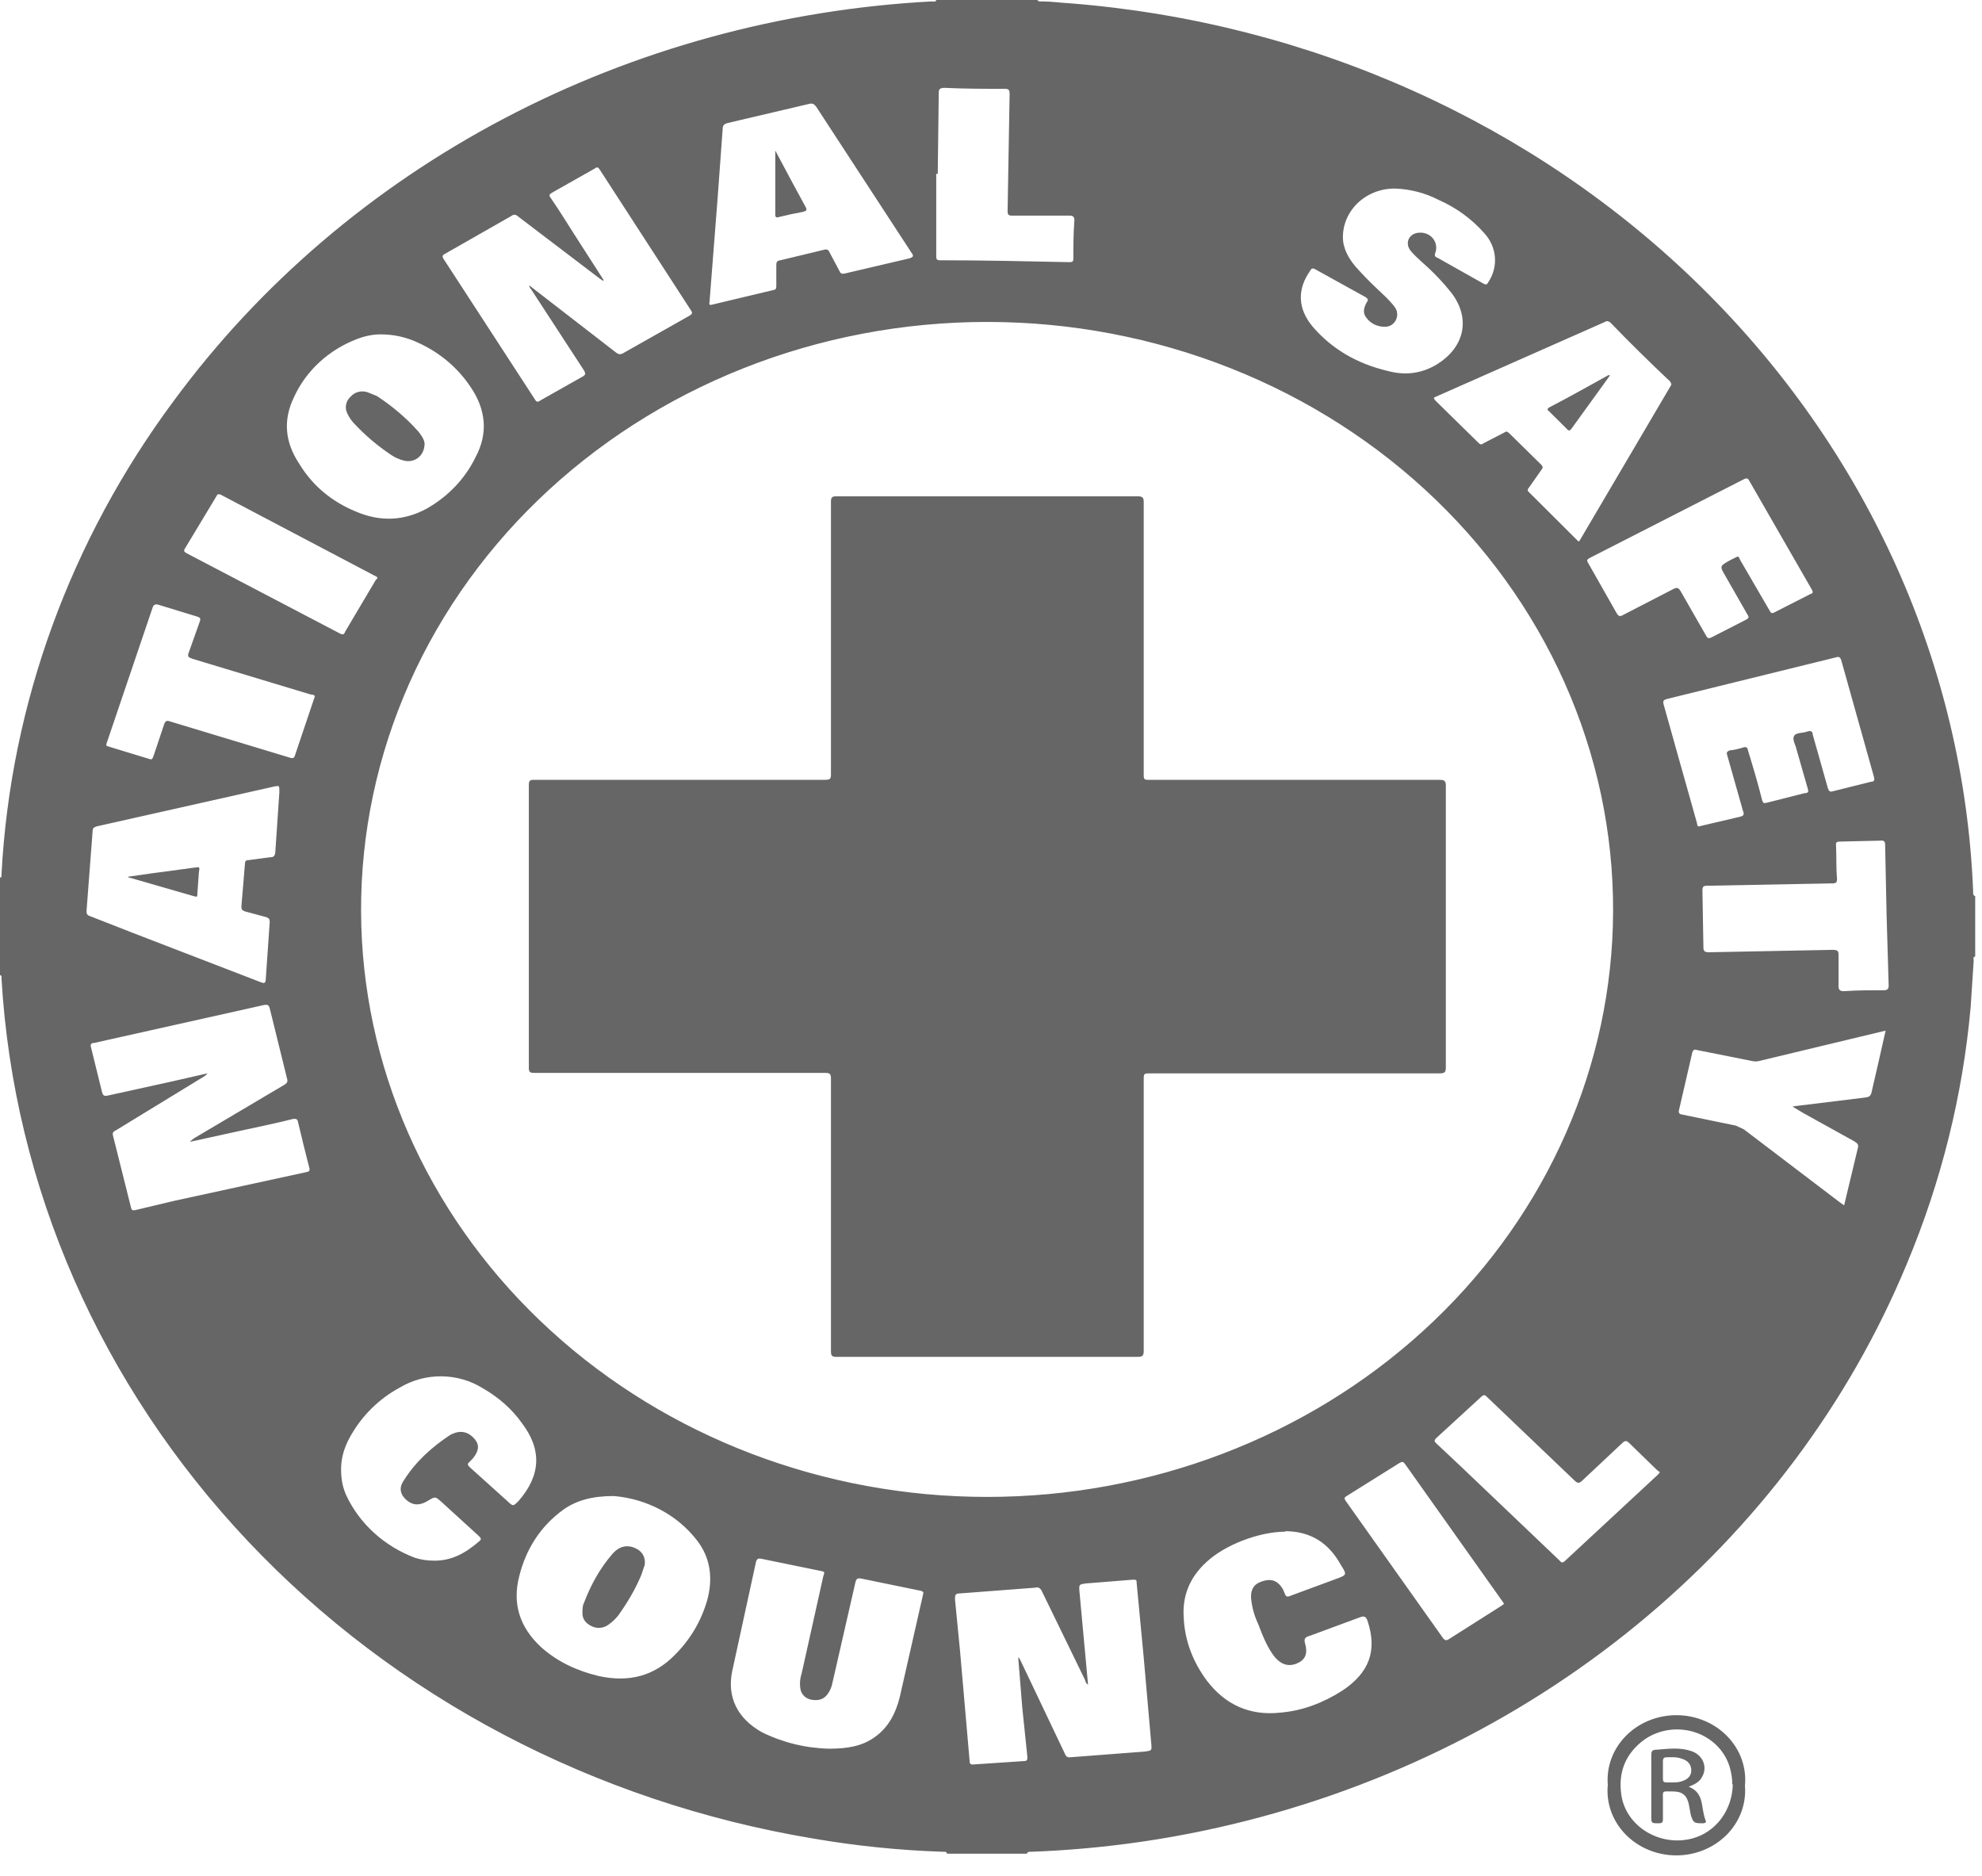
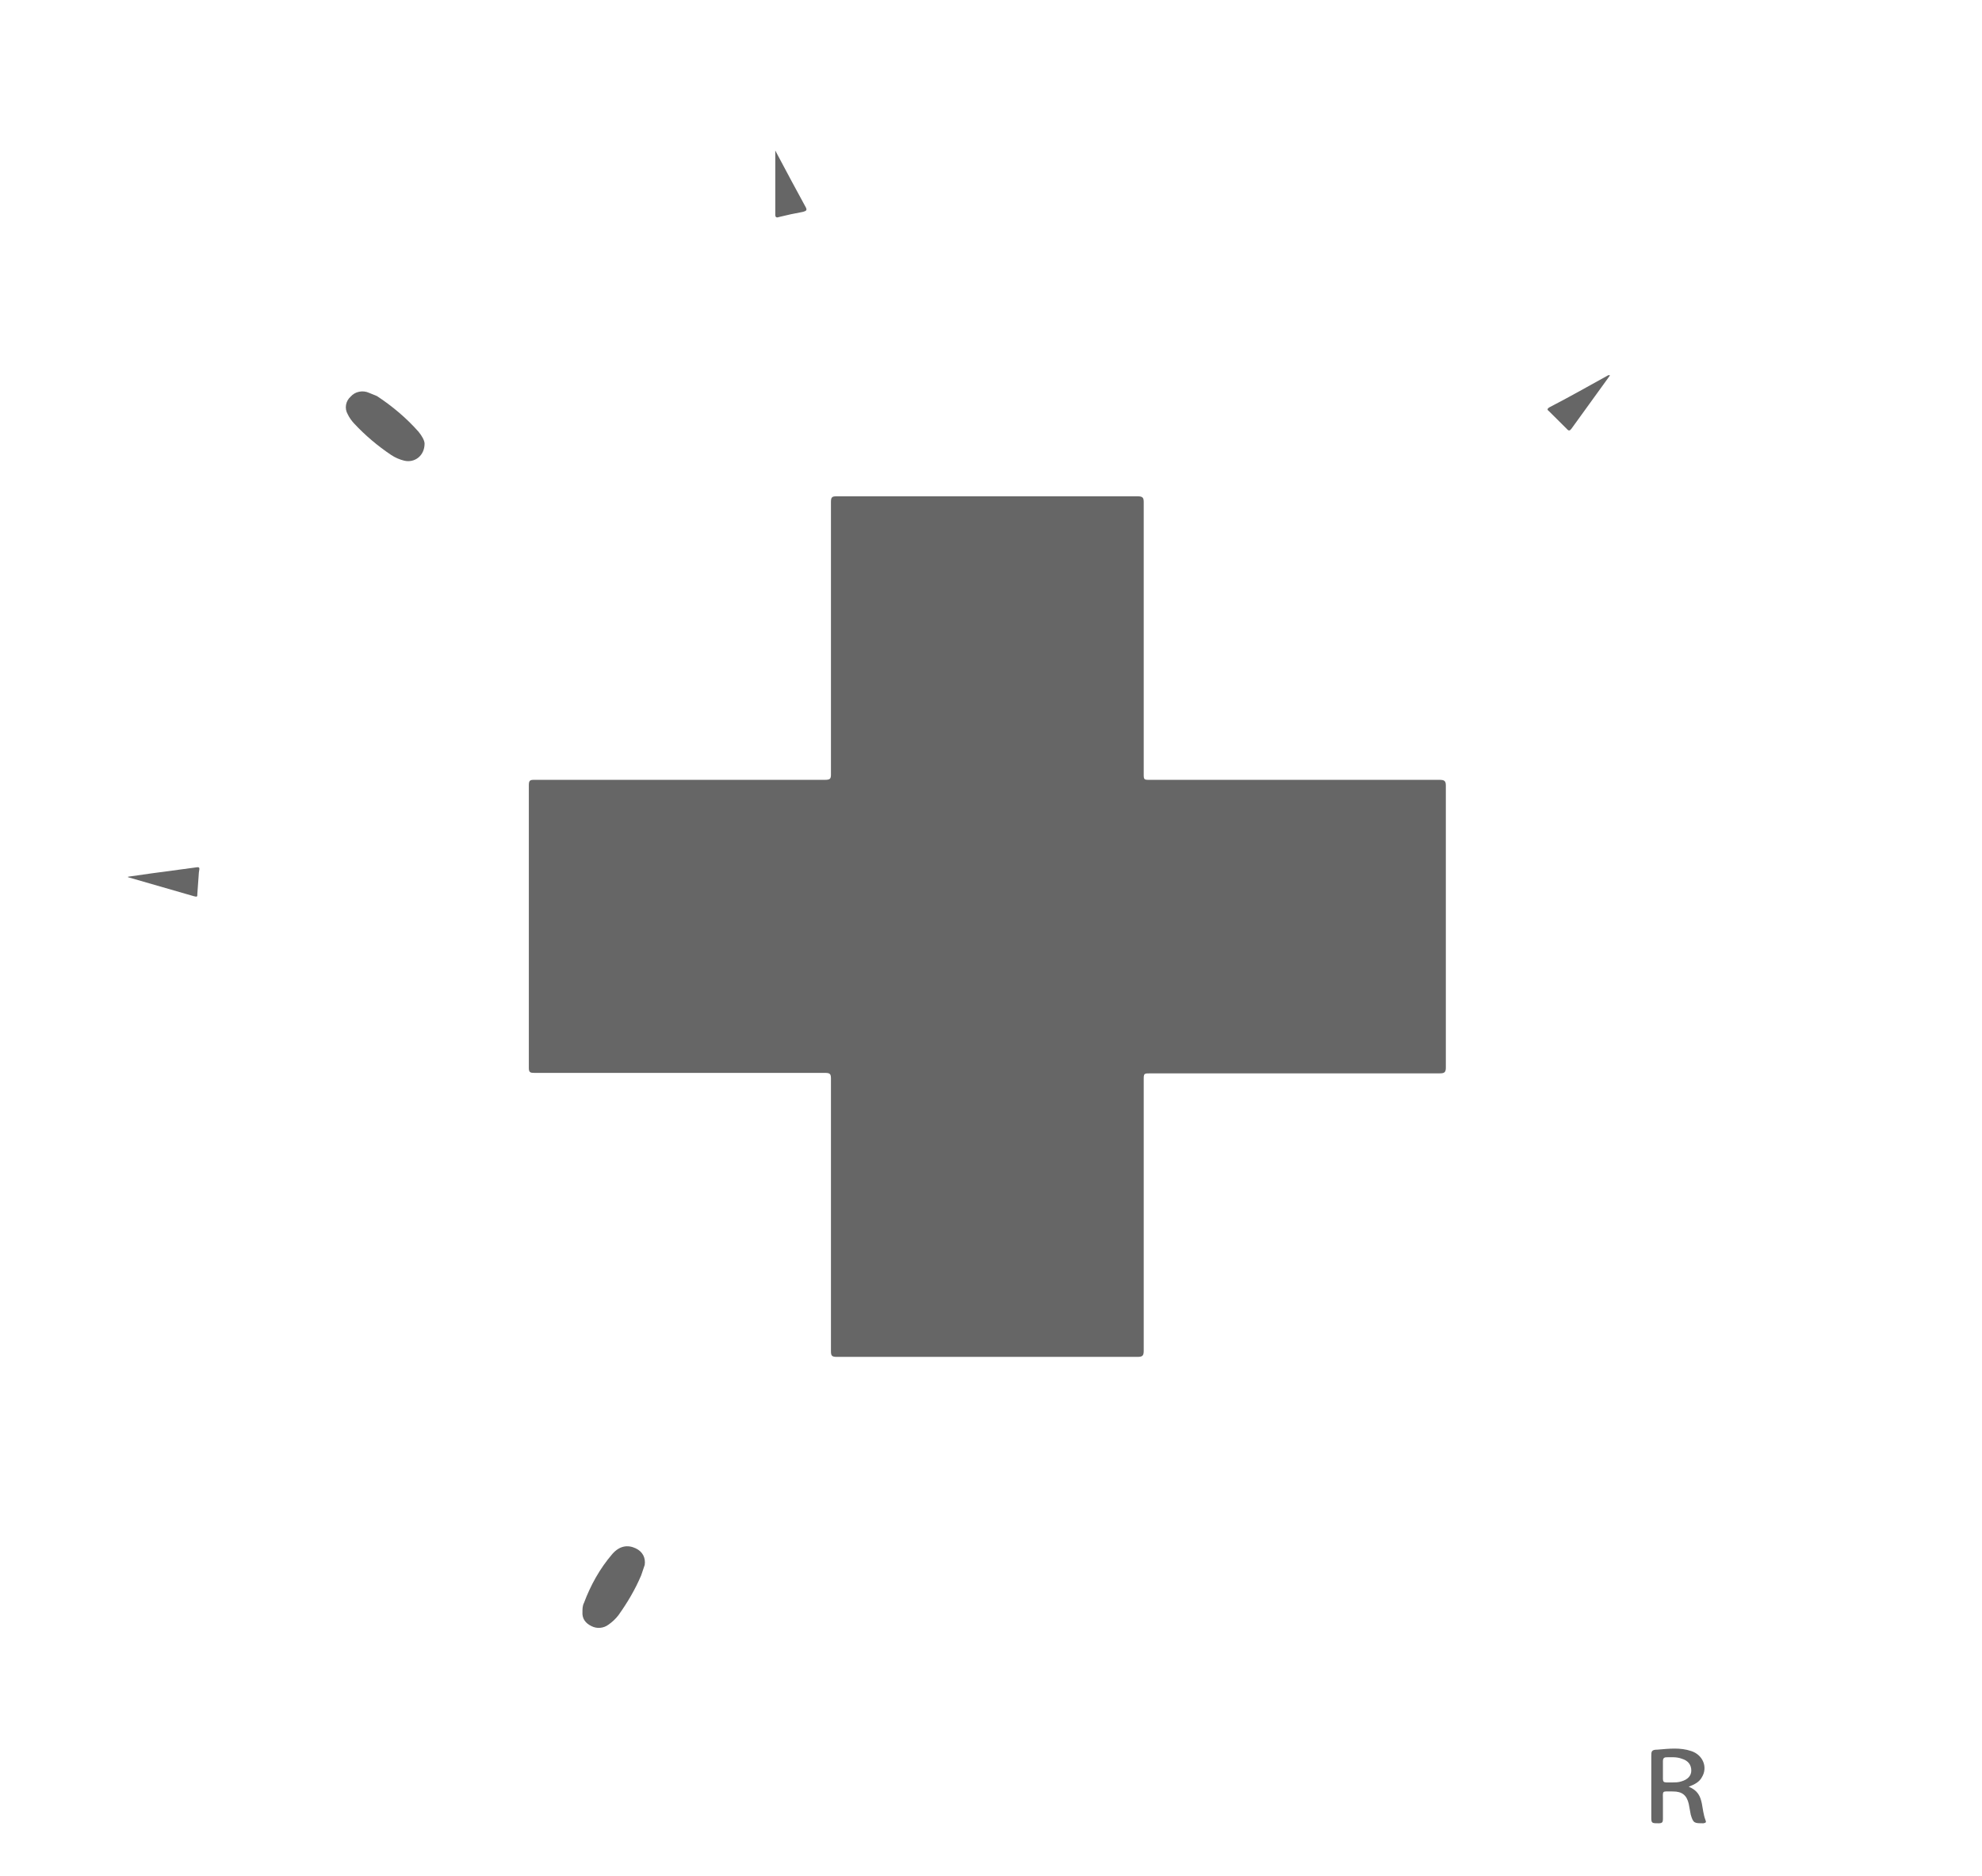
<svg xmlns="http://www.w3.org/2000/svg" width="56" height="53" viewBox="0 0 56 53" fill="none">
  <g opacity="0.6">
-     <path d="M26.453 0H29.312C29.341 0.054 29.398 0.04 29.441 0.04C29.713 0.04 29.97 0.081 30.242 0.094C37.025 0.633 43.363 3.482 48.062 8.104C52.761 12.726 55.495 18.801 55.75 25.184C55.75 25.224 55.736 25.291 55.808 25.318V27.022C55.736 27.036 55.765 27.09 55.765 27.143L55.679 28.458C55.456 30.942 54.849 33.383 53.877 35.703C52.247 39.636 49.624 43.139 46.235 45.913C42.846 48.687 38.791 50.648 34.417 51.63C32.687 52.019 30.928 52.247 29.141 52.314C29.098 52.314 29.041 52.3 29.012 52.368H26.753C26.753 52.3 26.681 52.314 26.638 52.314C25.405 52.273 24.177 52.147 22.964 51.938C16.787 50.904 11.162 47.944 7.002 43.536C2.842 39.129 0.39 33.532 0.043 27.653C0.043 27.613 0.057 27.559 0 27.546V24.795C0.057 24.782 0.043 24.728 0.043 24.688C0.299 19.888 1.989 15.253 4.919 11.311C7.338 8.028 10.523 5.306 14.232 3.353C17.942 1.4 22.077 0.267 26.324 0.04C26.367 0.04 26.438 0.067 26.453 0ZM45.57 26.164C45.637 23.945 45.23 21.737 44.371 19.669C43.513 17.601 42.221 15.715 40.573 14.124C38.925 12.533 36.953 11.267 34.774 10.404C32.596 9.54 30.255 9.095 27.89 9.095C25.524 9.095 23.183 9.54 21.005 10.404C18.826 11.267 16.855 12.533 15.206 14.124C13.558 15.715 12.266 17.601 11.408 19.669C10.55 21.737 10.142 23.945 10.209 26.164C10.34 30.482 12.26 34.582 15.562 37.593C18.863 40.605 23.286 42.289 27.89 42.289C32.493 42.289 36.916 40.605 40.217 37.593C43.519 34.582 45.439 30.482 45.57 26.164ZM17.058 7.916L17.03 7.93L16.901 7.836L14.642 6.118C14.57 6.051 14.513 6.051 14.442 6.105L12.583 7.165C12.497 7.205 12.483 7.245 12.54 7.326L15.114 11.284C15.157 11.364 15.2 11.364 15.271 11.311L16.458 10.64C16.558 10.586 16.544 10.546 16.501 10.466L15.014 8.185C14.999 8.158 14.956 8.131 14.956 8.064L15.042 8.131L17.401 9.956C17.487 10.023 17.544 10.023 17.645 9.956L19.475 8.922C19.561 8.869 19.575 8.842 19.518 8.761L16.944 4.79C16.901 4.723 16.872 4.709 16.801 4.763L15.614 5.434C15.514 5.488 15.5 5.514 15.571 5.608C15.857 6.024 16.115 6.454 16.386 6.87L17.058 7.916ZM5.376 32.255V32.242L5.476 32.161L8.036 30.645C8.122 30.591 8.136 30.551 8.107 30.457L7.621 28.485C7.593 28.391 7.564 28.378 7.464 28.391L2.66 29.464C2.574 29.464 2.545 29.505 2.574 29.599L2.888 30.873C2.917 30.954 2.946 30.967 3.031 30.954L4.862 30.551L5.862 30.323C5.84 30.355 5.811 30.383 5.777 30.404L3.274 31.933C3.217 31.96 3.174 31.987 3.189 32.067L3.703 34.12C3.718 34.187 3.746 34.201 3.818 34.187L4.947 33.919L8.651 33.114C8.736 33.1 8.765 33.074 8.736 32.98C8.627 32.556 8.522 32.131 8.422 31.705C8.408 31.625 8.379 31.598 8.279 31.611C7.807 31.732 7.335 31.826 6.849 31.933L5.376 32.255ZM28.769 46.826H28.783L28.826 46.893L30.084 49.537C30.113 49.604 30.142 49.657 30.242 49.644L32.343 49.483C32.544 49.456 32.544 49.456 32.529 49.268L32.315 46.826L32.115 44.72C32.115 44.653 32.115 44.626 32.029 44.626L30.685 44.733C30.485 44.76 30.485 44.76 30.499 44.961L30.742 47.591C30.685 47.564 30.671 47.511 30.656 47.457L29.441 44.961C29.398 44.867 29.341 44.827 29.241 44.854L27.125 45.015C26.996 45.015 26.982 45.055 26.982 45.176L27.125 46.638L27.396 49.751C27.396 49.845 27.439 49.859 27.539 49.845L28.941 49.751C29.041 49.751 29.026 49.684 29.026 49.617L28.883 48.235L28.769 46.826ZM10.753 9.446C10.552 9.446 10.324 9.486 10.081 9.58C9.284 9.887 8.647 10.474 8.308 11.217C7.993 11.861 8.05 12.492 8.451 13.095C8.822 13.712 9.366 14.169 10.052 14.45C10.738 14.746 11.41 14.719 12.054 14.37C12.669 14.021 13.14 13.525 13.441 12.907C13.798 12.236 13.727 11.566 13.298 10.935C12.94 10.398 12.44 9.969 11.825 9.687C11.493 9.528 11.125 9.445 10.753 9.446ZM17.344 42.264C16.729 42.264 16.3 42.385 15.929 42.64C15.257 43.123 14.856 43.781 14.67 44.532C14.47 45.31 14.685 45.981 15.3 46.544C15.757 46.947 16.3 47.202 16.915 47.349C17.773 47.537 18.488 47.349 19.074 46.746C19.503 46.316 19.804 45.807 19.975 45.23C20.147 44.626 20.09 44.022 19.689 43.512C19.416 43.159 19.065 42.865 18.661 42.65C18.256 42.435 17.807 42.303 17.344 42.264ZM23.421 49.402C23.936 49.402 24.351 49.335 24.708 49.08C25.108 48.799 25.309 48.396 25.423 47.94L26.081 45.042C26.109 44.961 26.052 44.948 25.981 44.934L24.351 44.599C24.222 44.572 24.193 44.599 24.165 44.72L23.521 47.537C23.499 47.664 23.445 47.783 23.364 47.886C23.25 48.02 23.107 48.047 22.935 48.02C22.858 48.008 22.788 47.975 22.731 47.925C22.675 47.875 22.637 47.81 22.62 47.739C22.59 47.587 22.6 47.43 22.649 47.282L23.264 44.519C23.278 44.465 23.335 44.398 23.207 44.384L21.505 44.035C21.419 44.022 21.391 44.035 21.362 44.116L20.69 47.202C20.533 47.94 20.833 48.544 21.52 48.933C22.106 49.225 22.757 49.386 23.421 49.402ZM7.893 22.38V22.353C7.893 22.192 7.893 22.192 7.75 22.219L2.731 23.346C2.66 23.373 2.617 23.386 2.617 23.48L2.445 25.734C2.445 25.815 2.459 25.855 2.545 25.882L3.746 26.352L7.364 27.747C7.421 27.76 7.492 27.814 7.507 27.693L7.621 26.043C7.621 25.962 7.593 25.936 7.521 25.909L6.921 25.748C6.849 25.721 6.82 25.694 6.82 25.614L6.921 24.406C6.921 24.326 6.949 24.299 7.021 24.299L7.635 24.218C7.736 24.218 7.764 24.178 7.778 24.084L7.893 22.38ZM44.597 15.296L44.626 15.282L47.2 10.908C47.243 10.855 47.214 10.828 47.185 10.774C46.614 10.237 46.042 9.674 45.498 9.11C45.441 9.07 45.398 9.057 45.341 9.097L40.58 11.203C40.508 11.23 40.494 11.244 40.551 11.311L41.781 12.518C41.838 12.572 41.867 12.559 41.924 12.518L42.496 12.223C42.553 12.183 42.581 12.183 42.639 12.236L43.554 13.136C43.597 13.189 43.597 13.216 43.554 13.27L43.196 13.78C43.168 13.82 43.139 13.847 43.196 13.9L44.597 15.296ZM20.047 8.533C20.018 8.641 20.09 8.614 20.147 8.6L21.834 8.198C21.934 8.185 21.934 8.144 21.934 8.064V7.5C21.934 7.406 21.948 7.366 22.049 7.353L23.278 7.057C23.364 7.031 23.407 7.057 23.436 7.125L23.721 7.661C23.75 7.728 23.779 7.742 23.864 7.728L25.695 7.299C25.809 7.259 25.823 7.232 25.752 7.138L23.064 3.019C22.992 2.925 22.949 2.912 22.849 2.938L20.561 3.475C20.461 3.502 20.419 3.542 20.419 3.636L20.276 5.595L20.047 8.533ZM39.421 5.327C39.217 5.324 39.015 5.362 38.827 5.437C38.64 5.512 38.471 5.624 38.332 5.764C38.194 5.905 38.088 6.071 38.022 6.252C37.955 6.433 37.931 6.625 37.949 6.816C37.992 7.138 38.177 7.406 38.392 7.634C38.635 7.903 38.907 8.158 39.164 8.399C39.25 8.493 39.35 8.587 39.421 8.694C39.564 8.909 39.421 9.231 39.135 9.231C39.031 9.234 38.928 9.212 38.836 9.168C38.743 9.123 38.664 9.057 38.606 8.976C38.492 8.842 38.535 8.681 38.621 8.533C38.664 8.48 38.649 8.439 38.592 8.399L37.162 7.608C37.091 7.567 37.048 7.581 37.019 7.648C36.648 8.171 36.662 8.721 37.091 9.231C37.634 9.862 38.349 10.278 39.207 10.479C39.693 10.613 40.179 10.559 40.623 10.278C41.38 9.795 41.552 9.003 41.023 8.292C40.776 7.978 40.498 7.686 40.194 7.42C40.065 7.299 39.936 7.192 39.836 7.057C39.693 6.843 39.822 6.588 40.093 6.574C40.422 6.548 40.665 6.843 40.551 7.151C40.522 7.232 40.551 7.259 40.623 7.286L41.909 8.01C41.981 8.05 42.009 8.05 42.052 7.97C42.193 7.758 42.258 7.51 42.237 7.261C42.217 7.013 42.112 6.777 41.938 6.588C41.588 6.189 41.149 5.869 40.651 5.649C40.273 5.453 39.852 5.343 39.421 5.327ZM48.001 23.346L48.115 23.319L49.145 23.078C49.273 23.051 49.287 23.011 49.245 22.903L48.801 21.334C48.773 21.253 48.801 21.226 48.873 21.199C49.002 21.186 49.116 21.159 49.245 21.119C49.33 21.092 49.373 21.105 49.388 21.199C49.531 21.669 49.673 22.139 49.788 22.608C49.816 22.689 49.831 22.702 49.931 22.675L50.989 22.407C51.103 22.407 51.103 22.353 51.075 22.273L50.76 21.172C50.732 21.038 50.632 20.891 50.689 20.797C50.732 20.689 50.946 20.716 51.075 20.663C51.161 20.636 51.218 20.663 51.218 20.756L51.647 22.273C51.675 22.353 51.704 22.38 51.79 22.353L52.862 22.085C52.934 22.085 52.977 22.058 52.948 21.951L52.019 18.637C51.99 18.57 51.961 18.543 51.876 18.57L47.085 19.75C47 19.777 46.985 19.804 47 19.884L47.429 21.414L47.943 23.239C47.958 23.279 47.943 23.36 48.015 23.346H48.001ZM36.319 43.271C35.575 43.271 34.603 43.646 34.088 44.129C33.616 44.559 33.402 45.082 33.445 45.699C33.473 46.343 33.702 46.947 34.102 47.484C34.617 48.155 35.303 48.477 36.176 48.383C36.819 48.329 37.391 48.101 37.92 47.766C38.692 47.256 38.921 46.625 38.635 45.78C38.592 45.672 38.549 45.645 38.435 45.686L37.019 46.209C36.876 46.249 36.833 46.29 36.876 46.437C36.962 46.746 36.862 46.92 36.59 47.014C36.376 47.081 36.19 47.014 36.018 46.813C35.804 46.544 35.675 46.209 35.547 45.874C35.434 45.636 35.367 45.382 35.346 45.122C35.346 44.854 35.461 44.72 35.732 44.653C35.961 44.599 36.118 44.679 36.247 44.894L36.304 45.028C36.333 45.109 36.376 45.122 36.462 45.082L37.734 44.612C38.063 44.492 38.063 44.492 37.877 44.197C37.548 43.606 37.048 43.257 36.304 43.257L36.319 43.271ZM9.637 41.513C9.637 41.781 9.68 42.01 9.78 42.238C10.156 43.044 10.854 43.681 11.725 44.009C11.896 44.062 12.068 44.089 12.24 44.089C12.754 44.103 13.155 43.874 13.527 43.553C13.612 43.485 13.598 43.459 13.527 43.391L12.454 42.412C12.297 42.278 12.297 42.278 12.111 42.385C11.839 42.56 11.625 42.533 11.425 42.318C11.282 42.157 11.296 41.983 11.41 41.822C11.739 41.298 12.197 40.882 12.726 40.534L12.783 40.507C13.026 40.399 13.241 40.453 13.412 40.654C13.555 40.829 13.527 40.99 13.369 41.191L13.269 41.298C13.198 41.352 13.212 41.392 13.269 41.446L14.341 42.412C14.499 42.56 14.499 42.56 14.656 42.399C15.285 41.674 15.314 40.95 14.742 40.198C14.456 39.796 14.084 39.474 13.641 39.219C13.296 39.004 12.893 38.887 12.48 38.882C12.066 38.877 11.66 38.985 11.31 39.192C10.71 39.514 10.238 39.983 9.909 40.56C9.737 40.856 9.637 41.178 9.637 41.5V41.513ZM49.087 15.725C49.144 15.725 49.145 15.779 49.159 15.806L50.002 17.255C50.045 17.335 50.074 17.335 50.145 17.295L51.146 16.785C51.232 16.758 51.232 16.731 51.189 16.651L49.43 13.592C49.388 13.511 49.359 13.498 49.273 13.538L44.912 15.765C44.841 15.806 44.826 15.832 44.869 15.899L45.684 17.335C45.727 17.402 45.77 17.429 45.856 17.375L47.286 16.637C47.4 16.584 47.429 16.611 47.486 16.704L48.201 17.952C48.244 18.033 48.272 18.046 48.358 18.006L49.33 17.509C49.402 17.469 49.43 17.442 49.373 17.362L48.744 16.262C48.587 15.993 48.587 15.993 48.873 15.832L49.087 15.725ZM53.277 29.116L49.702 29.974C49.636 29.99 49.568 29.99 49.502 29.974L47.958 29.666C47.872 29.639 47.843 29.652 47.815 29.733L47.443 31.343C47.414 31.437 47.443 31.477 47.543 31.49L49.044 31.799L49.273 31.906L51.99 33.972L52.104 34.053L52.49 32.443C52.519 32.336 52.49 32.309 52.39 32.242L50.96 31.45L50.646 31.262L50.717 31.249L52.691 31.007C52.805 30.994 52.848 30.967 52.876 30.873L53.077 30.001L53.277 29.116ZM8.894 19.683C8.894 19.616 8.822 19.63 8.765 19.616L5.433 18.61C5.319 18.57 5.291 18.543 5.333 18.435L5.648 17.55C5.677 17.469 5.648 17.442 5.562 17.416L4.461 17.08C4.39 17.067 4.347 17.08 4.318 17.147L3.017 20.985C2.988 21.052 3.003 21.078 3.074 21.092L4.218 21.441C4.29 21.468 4.304 21.441 4.332 21.374L4.633 20.475C4.661 20.381 4.704 20.341 4.804 20.381L8.179 21.401C8.279 21.441 8.322 21.401 8.336 21.334L8.865 19.764L8.894 19.683ZM53.305 25.882L53.263 23.869C53.263 23.775 53.234 23.735 53.12 23.749L52.004 23.775C51.904 23.775 51.861 23.789 51.876 23.883C51.89 24.205 51.876 24.513 51.904 24.822C51.904 24.929 51.876 24.956 51.775 24.956L48.229 25.023C48.129 25.023 48.101 25.05 48.101 25.157L48.129 26.767C48.129 26.875 48.172 26.902 48.286 26.902L51.775 26.834C51.918 26.834 51.947 26.861 51.947 26.982V27.868C51.947 27.962 51.99 28.002 52.09 28.002C52.476 27.975 52.848 27.975 53.22 27.975C53.32 27.975 53.363 27.948 53.363 27.841L53.305 25.882ZM26.495 4.911H26.453V7.232C26.453 7.299 26.453 7.353 26.553 7.353C27.768 7.353 28.983 7.38 30.213 7.406C30.313 7.406 30.327 7.38 30.327 7.299C30.327 6.937 30.328 6.588 30.356 6.226C30.356 6.132 30.327 6.091 30.213 6.091H28.583C28.483 6.091 28.469 6.051 28.469 5.957L28.526 2.657C28.526 2.549 28.512 2.509 28.383 2.509C27.811 2.509 27.253 2.509 26.696 2.482C26.567 2.482 26.524 2.509 26.524 2.616L26.495 4.924V4.911ZM46.9 41.593L46.814 41.526L46.027 40.762C45.956 40.695 45.913 40.695 45.842 40.762L44.698 41.835C44.612 41.916 44.569 41.902 44.483 41.822L42.024 39.474C41.967 39.42 41.938 39.38 41.852 39.46L40.565 40.641C40.522 40.695 40.522 40.721 40.58 40.775L41.237 41.392L44.054 44.076C44.097 44.116 44.126 44.183 44.211 44.103L46.842 41.661L46.9 41.593ZM10.667 16.329C10.652 16.289 10.61 16.275 10.581 16.262L6.248 13.981C6.163 13.941 6.134 13.967 6.106 14.034L5.233 15.483C5.176 15.564 5.205 15.591 5.276 15.631L9.609 17.899C9.694 17.939 9.723 17.925 9.752 17.845L10.61 16.396L10.667 16.329ZM42.496 45.31L42.453 45.243L39.693 41.352C39.65 41.298 39.622 41.285 39.55 41.325L38.049 42.264C37.977 42.305 37.977 42.331 38.02 42.399L40.78 46.29C40.823 46.33 40.851 46.357 40.923 46.316L42.424 45.364L42.496 45.31ZM45.427 50.422C45.406 50.17 45.441 49.917 45.53 49.678C45.618 49.44 45.759 49.221 45.943 49.036C46.126 48.851 46.349 48.704 46.596 48.604C46.844 48.504 47.111 48.453 47.38 48.455C47.649 48.457 47.915 48.511 48.161 48.615C48.407 48.718 48.627 48.868 48.808 49.056C48.988 49.243 49.126 49.464 49.211 49.704C49.296 49.944 49.327 50.197 49.302 50.449C49.323 50.701 49.288 50.954 49.199 51.193C49.11 51.431 48.969 51.65 48.786 51.835C48.602 52.02 48.38 52.167 48.132 52.267C47.885 52.367 47.618 52.418 47.349 52.416C47.079 52.414 46.813 52.36 46.568 52.256C46.322 52.153 46.102 52.003 45.921 51.815C45.74 51.628 45.603 51.407 45.518 51.167C45.433 50.928 45.402 50.674 45.427 50.422ZM48.944 50.409C48.944 50.275 48.93 50.14 48.887 49.979C48.829 49.745 48.709 49.527 48.539 49.346C48.369 49.166 48.153 49.028 47.912 48.945C47.67 48.863 47.411 48.838 47.157 48.873C46.903 48.909 46.662 49.003 46.456 49.148C45.913 49.55 45.713 50.087 45.813 50.731C45.956 51.603 46.9 52.18 47.815 51.938C48.472 51.764 48.944 51.147 48.959 50.409H48.944Z" fill="black" />
    <path d="M14.942 26.177V22.179C14.942 22.058 14.97 22.031 15.085 22.031H23.306C23.449 22.031 23.478 22.004 23.478 21.884V14.182C23.478 14.048 23.507 14.021 23.635 14.021H32.143C32.286 14.021 32.315 14.061 32.315 14.182V21.884C32.315 22.018 32.329 22.031 32.458 22.031H40.665C40.808 22.031 40.851 22.058 40.851 22.192V30.162C40.851 30.296 40.808 30.323 40.679 30.323H32.515C32.315 30.323 32.315 30.323 32.315 30.511V38.159C32.315 38.293 32.286 38.333 32.143 38.333H23.65C23.507 38.333 23.478 38.306 23.478 38.172V30.471C23.478 30.337 23.449 30.31 23.306 30.31H15.099C14.985 30.31 14.942 30.296 14.942 30.175V26.164V26.177ZM11.996 12.532C11.996 12.881 11.71 13.082 11.424 13.015C11.291 12.983 11.165 12.928 11.053 12.854C10.67 12.597 10.319 12.3 10.009 11.968C9.933 11.888 9.87 11.798 9.823 11.7C9.777 11.62 9.761 11.528 9.777 11.438C9.792 11.348 9.838 11.266 9.909 11.203C9.969 11.134 10.053 11.086 10.146 11.067C10.24 11.047 10.337 11.058 10.423 11.096L10.652 11.19C11.081 11.472 11.481 11.807 11.825 12.196C11.925 12.317 11.996 12.451 11.996 12.532ZM16.457 45.538C16.457 45.458 16.457 45.364 16.5 45.283C16.686 44.787 16.944 44.317 17.301 43.901C17.501 43.673 17.73 43.633 17.959 43.74C18.159 43.834 18.245 44.009 18.216 44.21L18.116 44.505C17.945 44.908 17.73 45.27 17.473 45.632C17.393 45.735 17.296 45.826 17.187 45.901C17.121 45.95 17.041 45.98 16.957 45.987C16.873 45.995 16.789 45.978 16.715 45.941C16.543 45.86 16.443 45.726 16.457 45.538ZM3.617 24.768L4.275 24.674L5.476 24.513C5.648 24.486 5.648 24.486 5.619 24.648L5.576 25.251C5.576 25.332 5.576 25.345 5.476 25.318L3.617 24.782V24.768ZM45.484 10.613L44.397 12.116C44.354 12.169 44.325 12.183 44.268 12.116L43.768 11.619C43.711 11.579 43.711 11.552 43.768 11.512C44.34 11.217 44.883 10.908 45.441 10.6H45.484V10.613ZM21.905 4.253L22.363 5.112L22.763 5.85C22.806 5.93 22.792 5.957 22.692 5.984C22.461 6.026 22.232 6.075 22.005 6.132C21.934 6.159 21.905 6.132 21.905 6.065V4.253ZM47.714 50.476C47.972 50.583 48.043 50.744 48.086 50.959C48.115 51.106 48.129 51.267 48.186 51.415C48.215 51.482 48.2 51.495 48.129 51.509C47.871 51.509 47.843 51.509 47.771 51.267L47.714 50.959C47.657 50.717 47.528 50.61 47.271 50.61C46.942 50.61 46.985 50.57 46.985 50.865V51.388C46.985 51.469 46.971 51.509 46.871 51.509C46.656 51.509 46.656 51.509 46.656 51.308V49.617C46.656 49.483 46.656 49.429 46.828 49.429C47.157 49.402 47.471 49.362 47.786 49.469C48.115 49.577 48.258 49.926 48.086 50.207C48.014 50.342 47.886 50.409 47.714 50.476ZM47.257 50.355C47.328 50.355 47.414 50.355 47.5 50.328C47.686 50.275 47.786 50.167 47.786 50.02C47.786 49.859 47.7 49.738 47.514 49.684C47.371 49.63 47.228 49.644 47.085 49.644C46.999 49.644 46.985 49.698 46.985 49.751V50.114C46.985 50.382 46.956 50.355 47.257 50.355Z" fill="black" />
  </g>
</svg>